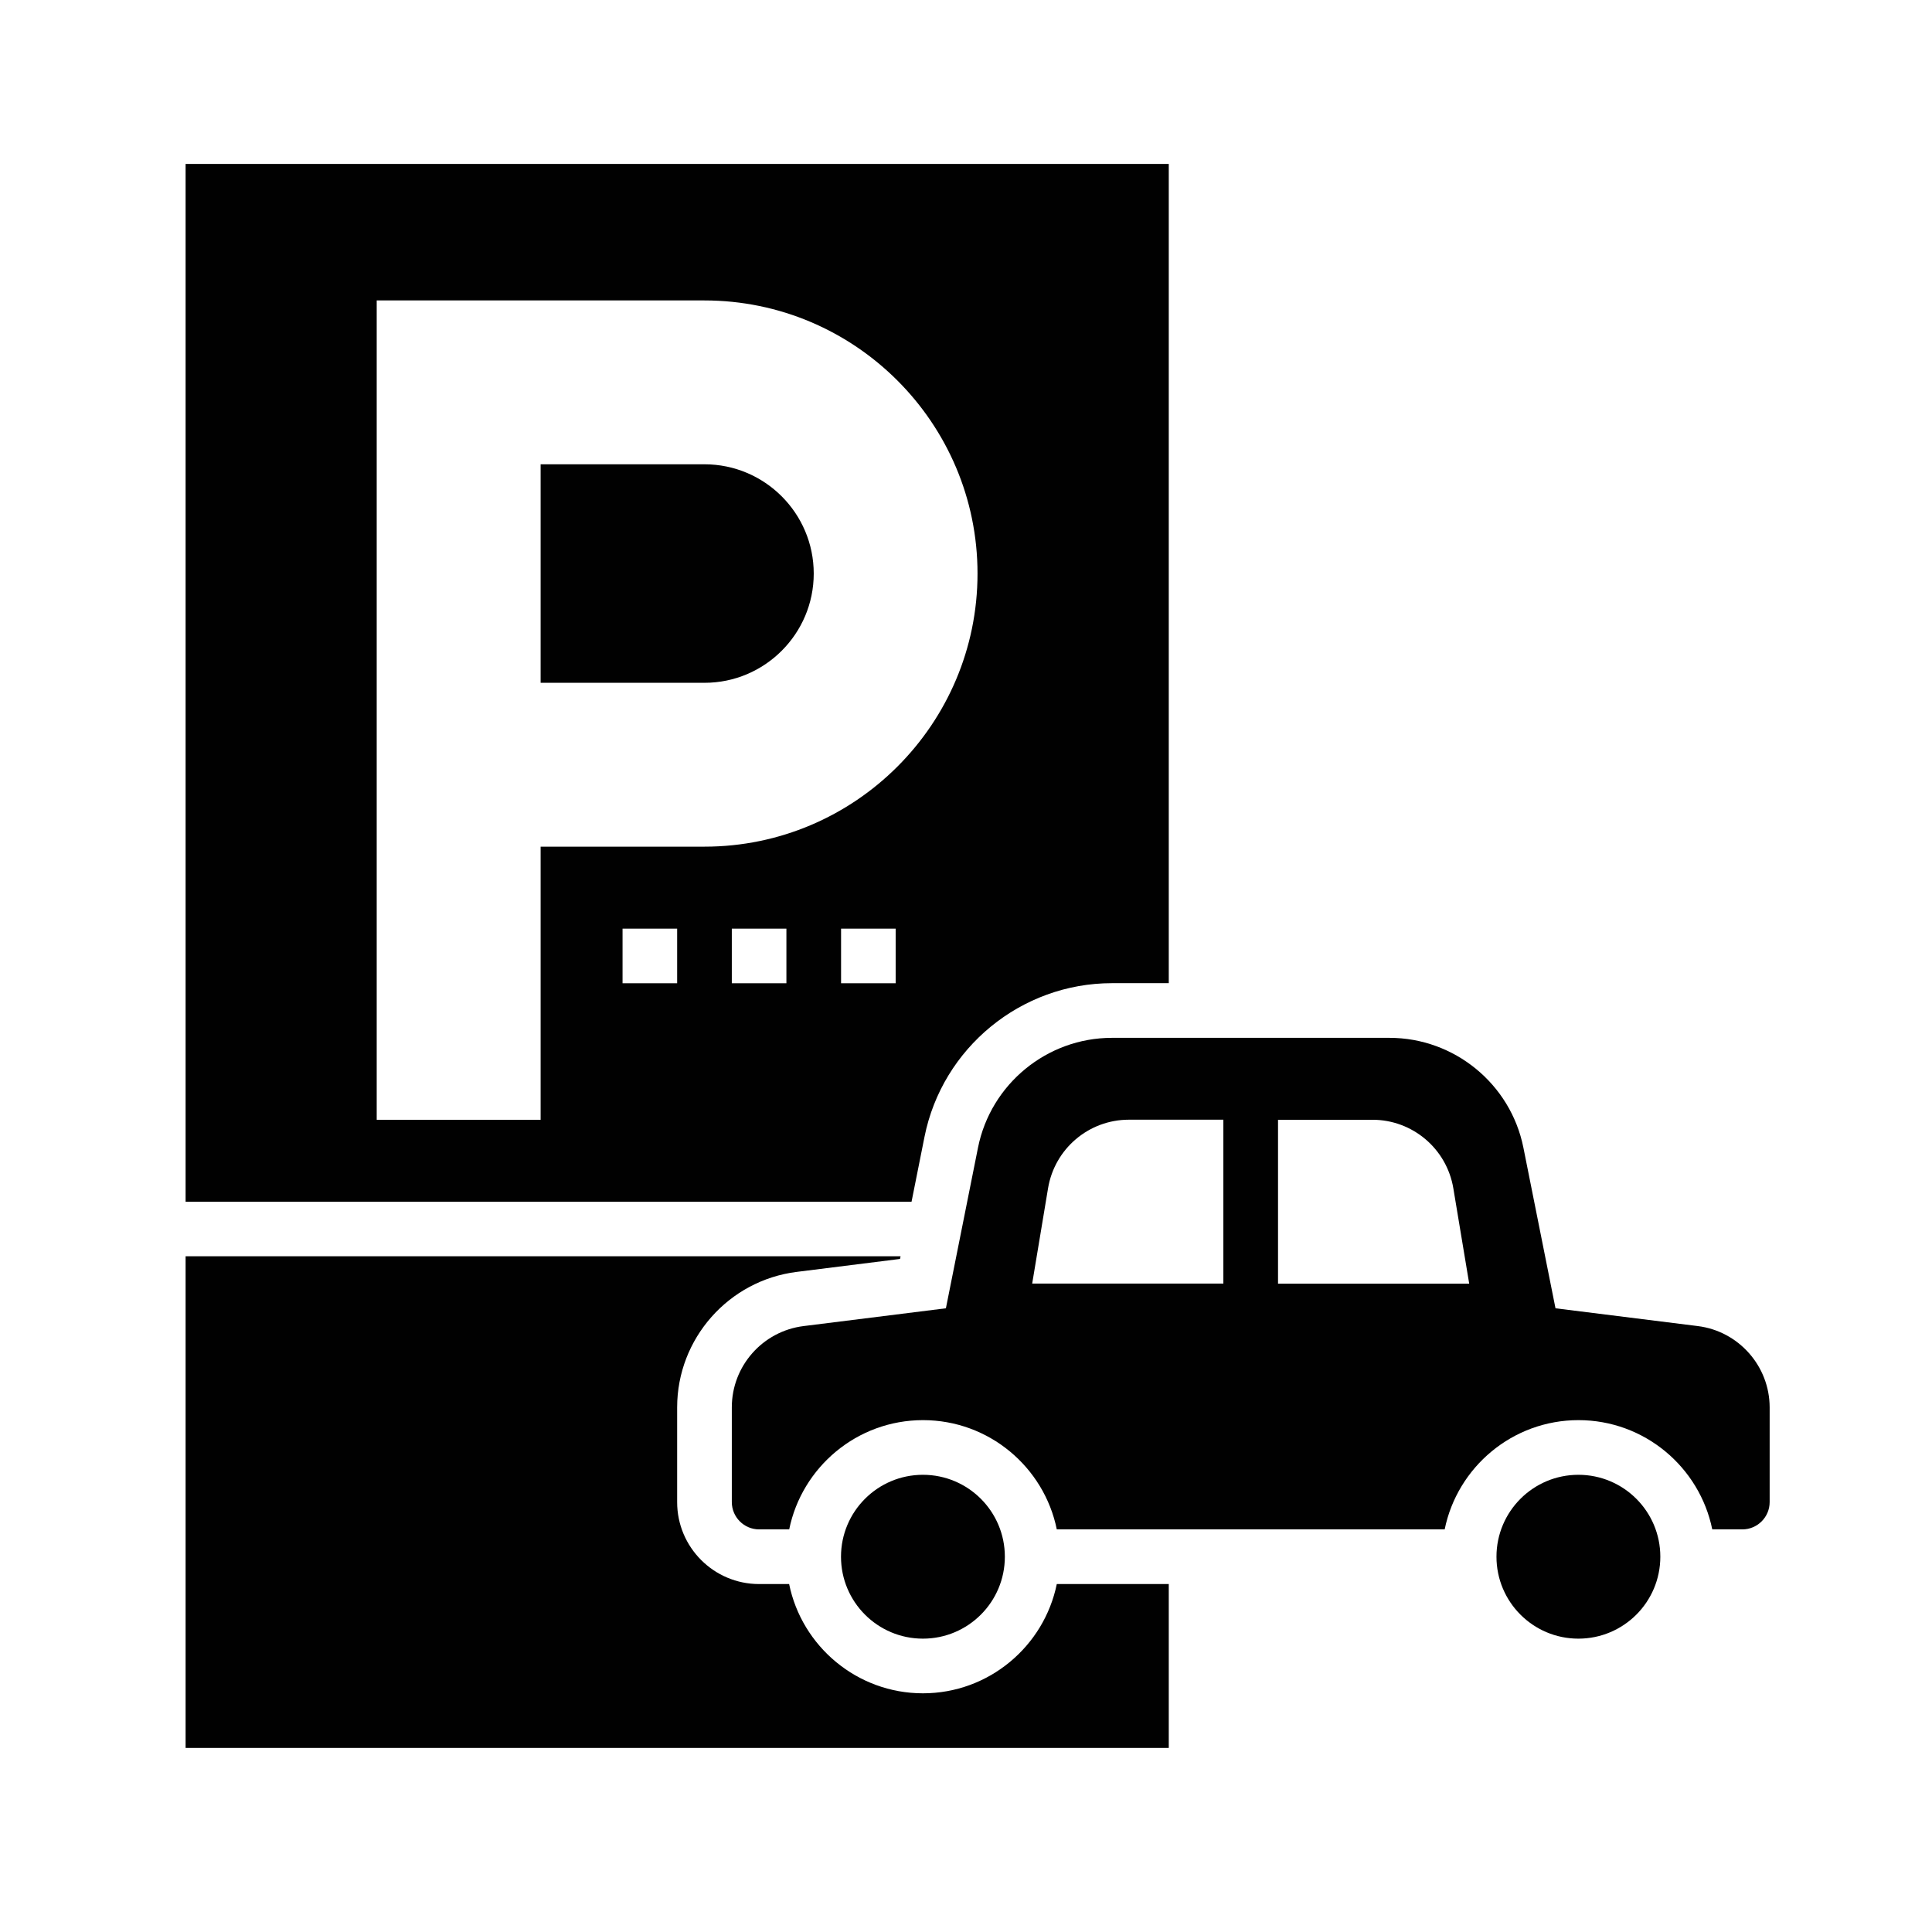
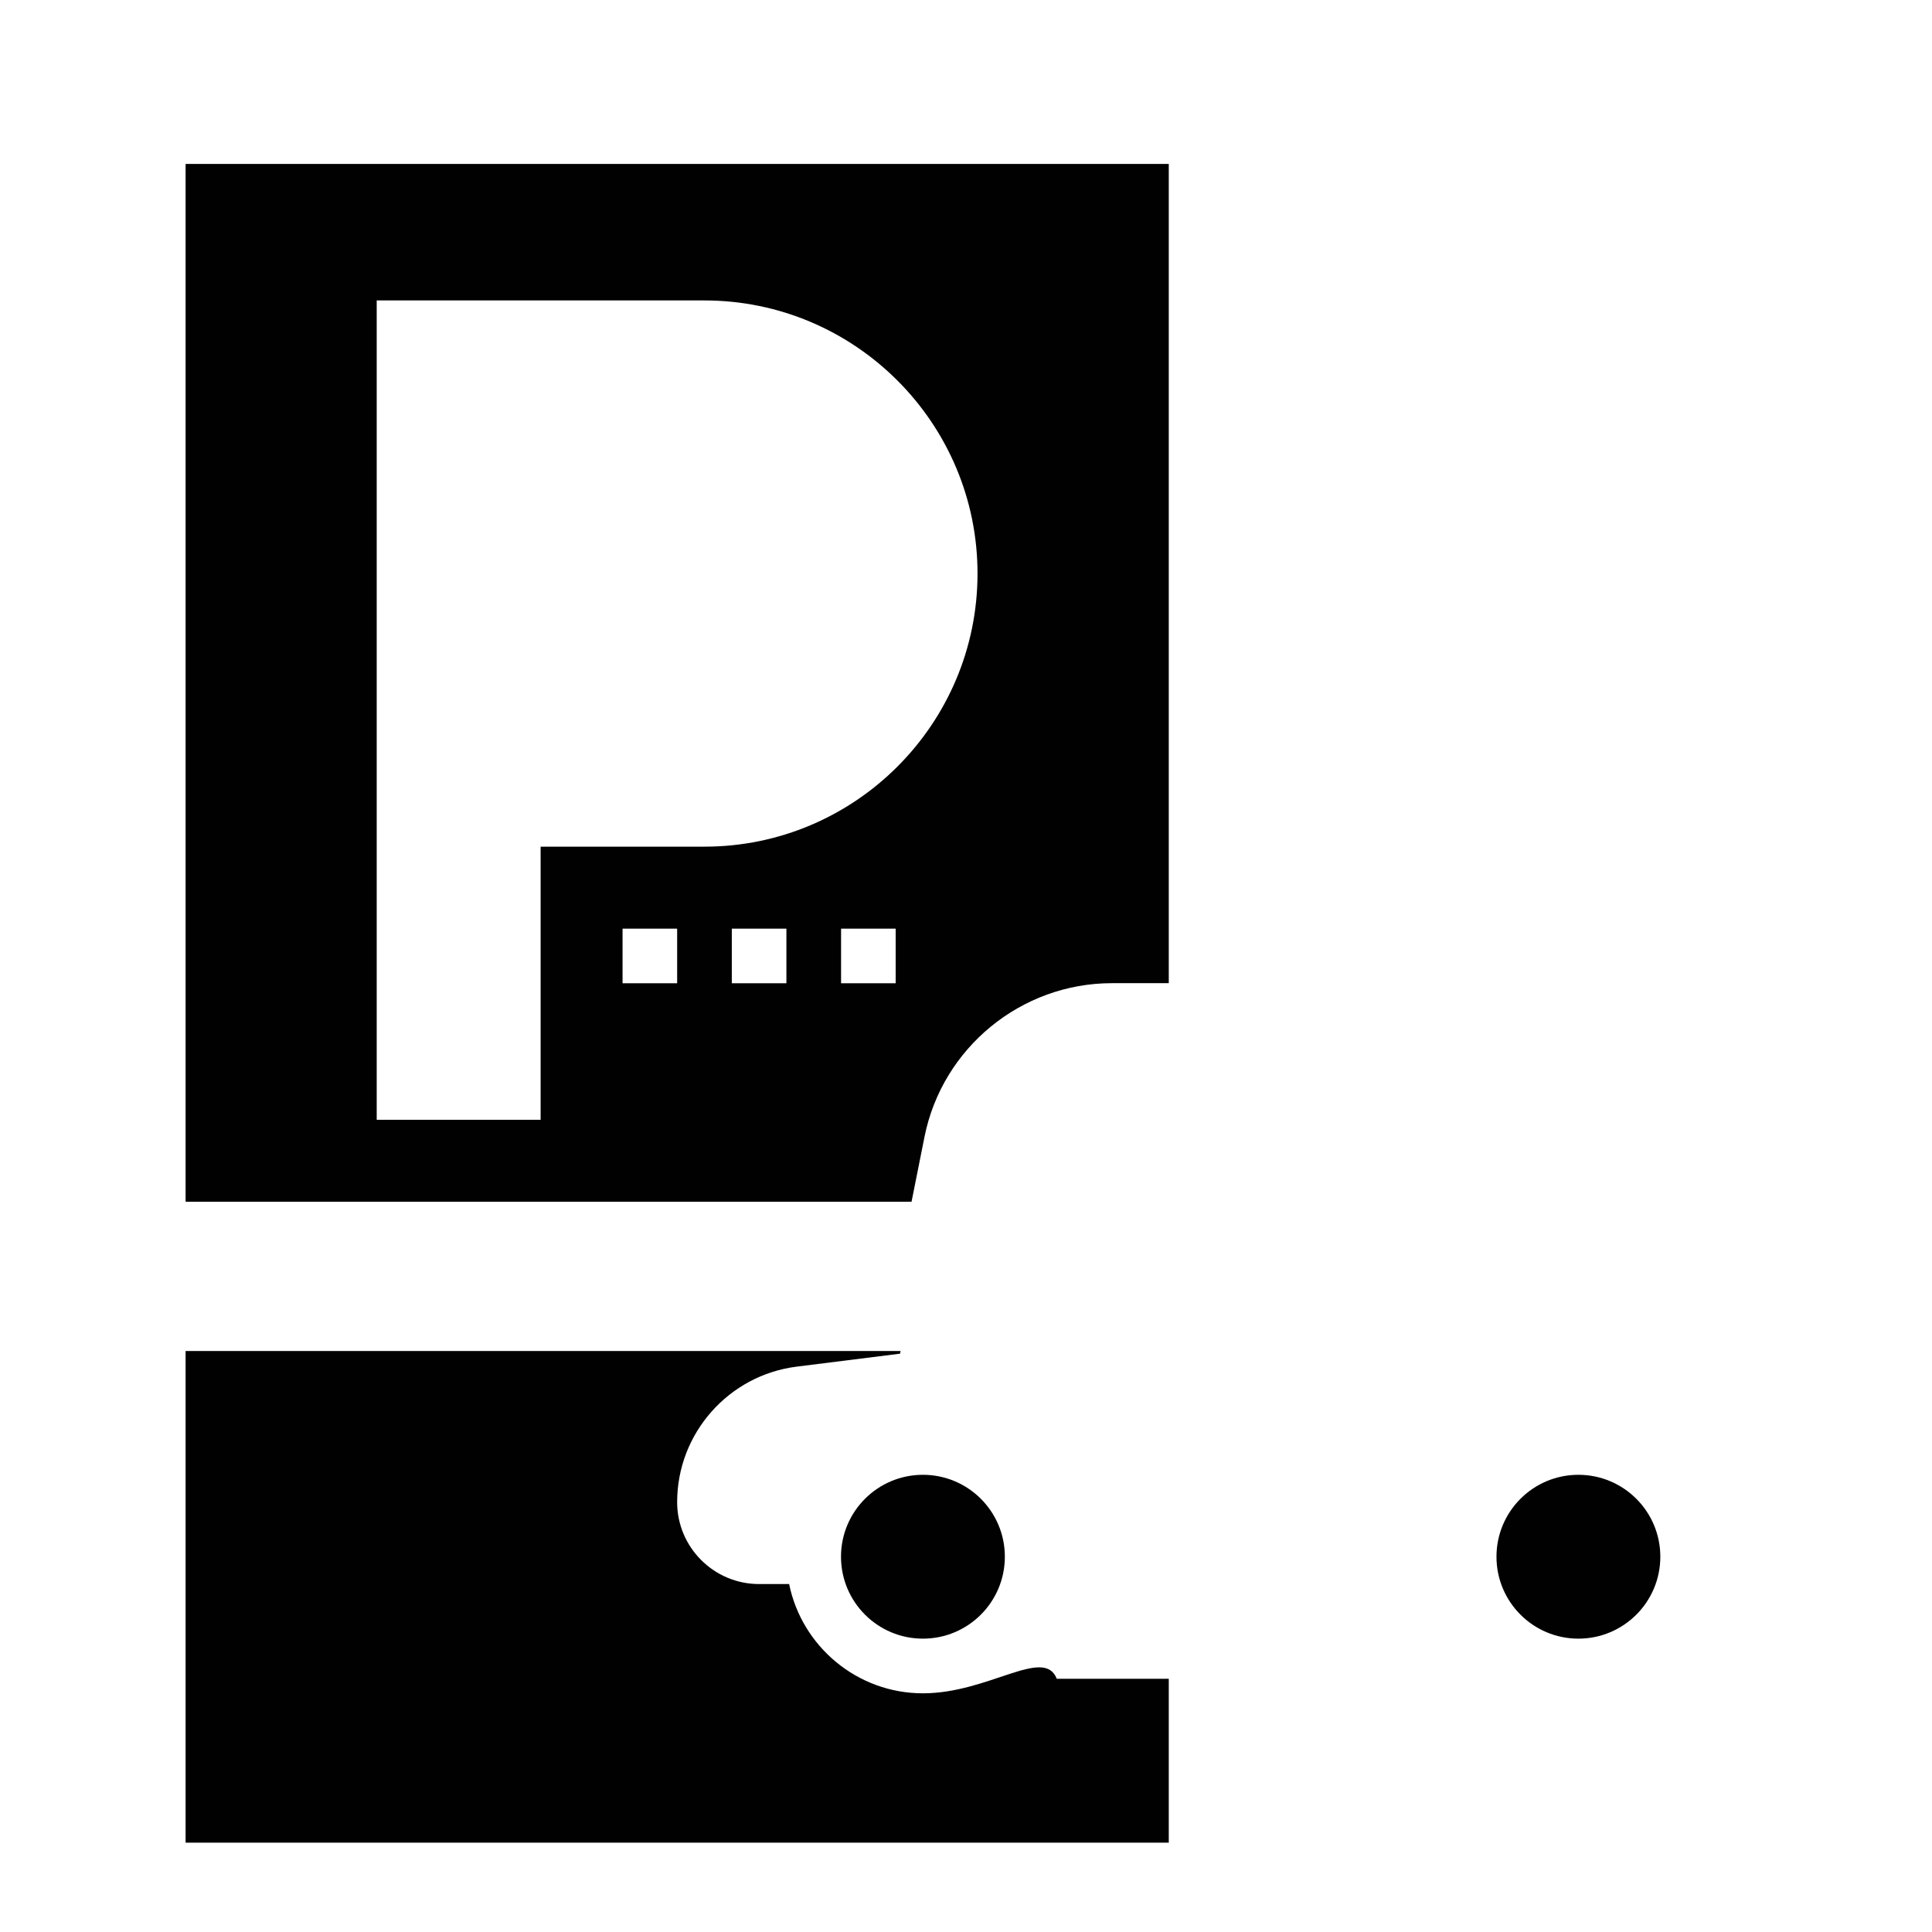
<svg xmlns="http://www.w3.org/2000/svg" version="1.1" id="Layer_1" x="0px" y="0px" viewBox="0 0 283.46 283.46" style="enable-background:new 0 0 283.46 283.46;" xml:space="preserve">
  <style type="text/css">
	.st0{fill:#010101;}
</style>
  <g>
    <g>
-       <path class="st0" d="M135.41,248.44c-9.67,0-17.77-6.9-19.63-16.03h-4.41c-6.63,0-12.02-5.39-12.02-12.02v-13.9    c0-10.09,7.55-18.63,17.55-19.88l15.15-1.9l0.08-0.39H27.23v72.13h144.25v-24.04h-16.43    C153.18,241.54,145.09,248.44,135.41,248.44z" />
+       <path class="st0" d="M135.41,248.44c-9.67,0-17.77-6.9-19.63-16.03h-4.41c-6.63,0-12.02-5.39-12.02-12.02c0-10.09,7.55-18.63,17.55-19.88l15.15-1.9l0.08-0.39H27.23v72.13h144.25v-24.04h-16.43    C153.18,241.54,145.09,248.44,135.41,248.44z" />
      <circle class="st0" cx="135.41" cy="228.4" r="12.02" />
      <path class="st0" d="M135.64,166.8c2.61-13.07,14.18-22.55,27.5-22.55h8.34V24.05H27.23v152.27h106.51L135.64,166.8z     M99.35,144.26h-8.01v-8.01h8.01V144.26z M115.38,144.26h-8.01v-8.01h8.01V144.26z M131.41,144.26h-8.01v-8.01h8.01V144.26z     M103.36,124.22H79.32v40.07H55.27V44.08h48.08c22.09,0,40.07,17.98,40.07,40.07S125.45,124.22,103.36,124.22z" />
-       <path class="st0" d="M249.1,194.56l-20.88-2.61l-4.71-23.57c-1.87-9.34-10.13-16.11-19.65-16.11h-40.72    c-9.52,0-17.78,6.77-19.65,16.11l-4.71,23.57l-20.88,2.61c-6.01,0.75-10.53,5.87-10.53,11.92v13.9c0,2.21,1.8,4.01,4.01,4.01h4.41    c1.86-9.13,9.95-16.03,19.63-16.03c9.68,0,17.77,6.9,19.63,16.03h56.91c1.86-9.13,9.95-16.03,19.63-16.03    c9.68,0,17.77,6.9,19.63,16.03h4.41c2.21,0,4.01-1.8,4.01-4.01v-13.9C259.63,200.44,255.1,195.31,249.1,194.56z M151.44,188.33    l2.33-14c0.97-5.8,5.98-10.05,11.86-10.05h13.86v24.04H151.44z M187.51,188.33v-24.04h13.86c5.87,0,10.89,4.25,11.86,10.05    l2.33,14H187.51z" />
      <circle class="st0" cx="231.58" cy="228.4" r="12.02" />
-       <path class="st0" d="M103.36,68.12H79.32v32.06h24.04c8.84,0,16.03-7.19,16.03-16.03S112.2,68.12,103.36,68.12z" />
    </g>
  </g>
</svg>